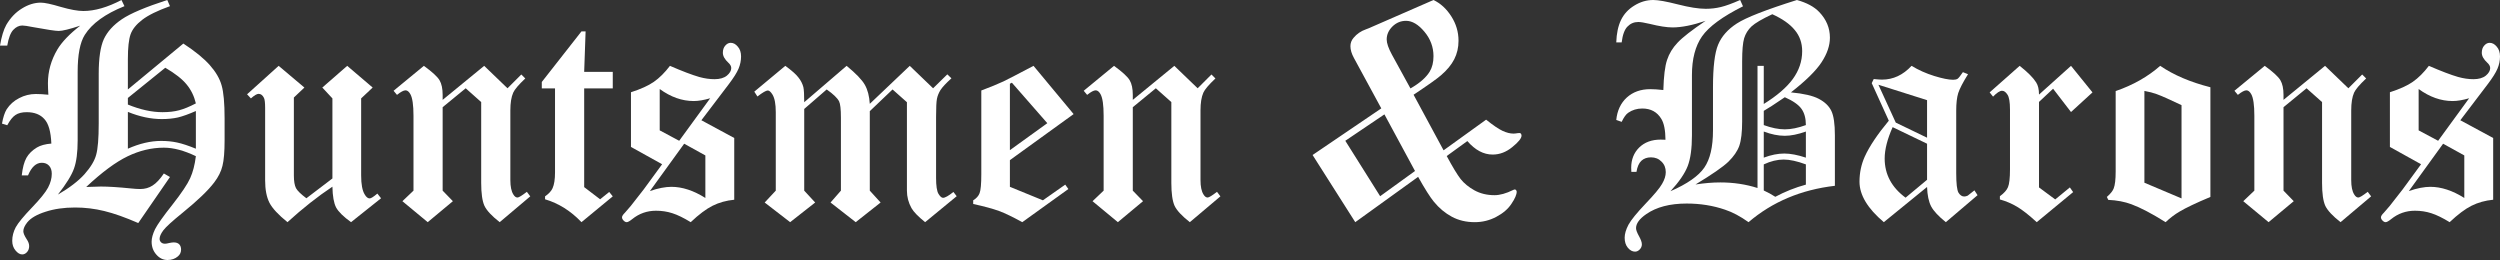
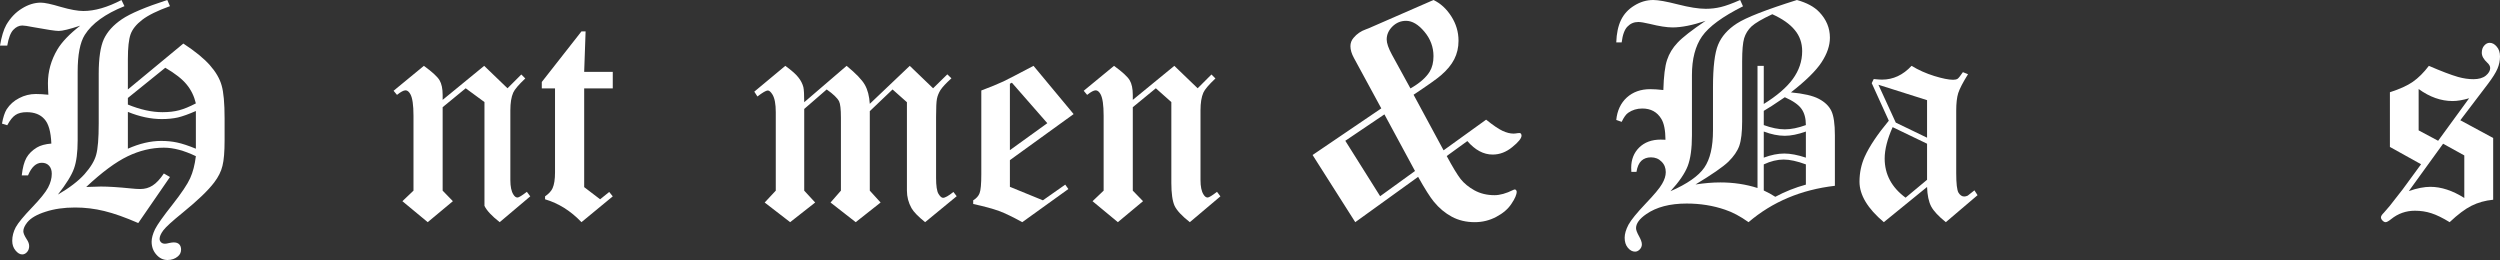
<svg xmlns="http://www.w3.org/2000/svg" width="375" height="39" viewBox="0 0 375 39" fill="none">
  <rect x="0" y="0" width="375" height="39" fill="#333333" stroke="none" />
  <path d="M25.091 0L25.496 0.924C23.619 1.598 22.232 2.28 21.336 2.97C20.44 3.659 19.857 4.385 19.586 5.147C19.316 5.91 19.181 7.149 19.181 8.865V13.418L27.502 6.533C29.252 7.677 30.574 8.755 31.471 9.767C32.367 10.778 32.957 11.79 33.241 12.802C33.54 13.814 33.689 15.471 33.689 17.773V21.051C33.689 22.767 33.583 24.042 33.369 24.878C33.17 25.714 32.758 26.543 32.132 27.364C31.222 28.566 29.657 30.069 27.438 31.873C25.845 33.164 24.863 34.058 24.494 34.557C24.124 35.055 23.939 35.48 23.939 35.833C23.939 36.023 24.01 36.192 24.152 36.338C24.294 36.485 24.494 36.558 24.75 36.558C24.906 36.558 25.119 36.522 25.39 36.448C25.674 36.39 25.895 36.36 26.051 36.36C26.421 36.36 26.698 36.456 26.883 36.646C27.068 36.837 27.161 37.101 27.161 37.438C27.161 37.849 27.004 38.186 26.691 38.45C26.265 38.817 25.745 39 25.134 39C24.479 39 23.918 38.729 23.448 38.186C22.979 37.658 22.744 37.013 22.744 36.25C22.744 35.722 22.915 35.099 23.256 34.381C23.612 33.677 24.479 32.452 25.859 30.707C27.239 28.948 28.128 27.62 28.526 26.726C28.939 25.817 29.223 24.717 29.38 23.426C27.616 22.576 26.016 22.151 24.579 22.151C22.744 22.151 20.93 22.583 19.138 23.448C17.346 24.314 15.277 25.846 12.93 28.046C13.911 28.002 14.643 27.98 15.127 27.98C16.251 27.98 17.759 28.075 19.65 28.266C20.177 28.324 20.639 28.354 21.037 28.354C21.734 28.354 22.353 28.178 22.893 27.826C23.448 27.474 24.01 26.872 24.579 26.022L25.496 26.55L20.738 33.457C18.79 32.606 17.09 32.005 15.639 31.653C14.203 31.301 12.745 31.125 11.265 31.125C9.601 31.125 8.122 31.338 6.827 31.763C5.533 32.174 4.623 32.702 4.096 33.347C3.698 33.846 3.499 34.293 3.499 34.689C3.499 34.967 3.67 35.371 4.011 35.898C4.253 36.25 4.374 36.588 4.374 36.91C4.374 37.277 4.267 37.578 4.054 37.812C3.84 38.047 3.599 38.164 3.328 38.164C2.987 38.164 2.653 37.966 2.326 37.57C1.998 37.174 1.835 36.69 1.835 36.118C1.835 35.429 2.013 34.747 2.368 34.073C2.738 33.413 3.542 32.438 4.779 31.147C6.031 29.842 6.842 28.838 7.212 28.134C7.581 27.43 7.766 26.741 7.766 26.066C7.766 25.553 7.631 25.149 7.361 24.856C7.091 24.563 6.728 24.416 6.273 24.416C5.419 24.416 4.729 25.047 4.203 26.308H3.264C3.392 25.149 3.627 24.27 3.968 23.668C4.31 23.067 4.829 22.554 5.526 22.129C6.067 21.806 6.792 21.608 7.702 21.535C7.631 19.76 7.283 18.536 6.657 17.861C6.045 17.172 5.163 16.827 4.011 16.827C3.3 16.827 2.738 16.967 2.326 17.245C1.913 17.509 1.501 18.023 1.088 18.785L0.299 18.543C0.469 17.59 0.704 16.871 1.003 16.387C1.472 15.669 2.098 15.112 2.88 14.716C3.663 14.305 4.495 14.1 5.377 14.1C5.917 14.1 6.543 14.136 7.254 14.21C7.212 13.521 7.19 12.941 7.19 12.472C7.19 10.712 7.66 9.033 8.598 7.435C9.281 6.291 10.426 5.096 12.034 3.849C10.44 4.377 9.366 4.641 8.812 4.641C8.328 4.641 7.048 4.451 4.971 4.069C4.16 3.908 3.62 3.827 3.35 3.827C2.852 3.827 2.397 4.047 1.984 4.487C1.586 4.913 1.287 5.697 1.088 6.841H0C0.228 5.492 0.541 4.458 0.939 3.739C1.565 2.669 2.347 1.848 3.286 1.276C4.225 0.689 5.17 0.396 6.123 0.396C6.692 0.396 7.688 0.609 9.11 1.034C10.533 1.444 11.664 1.65 12.503 1.65C14.21 1.65 16.116 1.1 18.221 0L18.669 0.924C15.781 2.082 13.797 3.519 12.716 5.235C12.005 6.364 11.649 8.212 11.649 10.778V21.051C11.649 22.869 11.464 24.284 11.095 25.296C10.739 26.293 9.935 27.591 8.684 29.189C10.419 28.178 11.749 27.159 12.674 26.132C13.598 25.091 14.181 24.123 14.423 23.228C14.679 22.319 14.807 20.758 14.807 18.543V11.064C14.807 8.733 15.063 7.002 15.575 5.873C16.102 4.744 17.005 3.747 18.285 2.882C19.565 2.016 21.834 1.056 25.091 0ZM19.181 14.694V15.684C21.044 16.446 22.773 16.827 24.366 16.827C25.319 16.827 26.151 16.732 26.862 16.541C27.587 16.351 28.427 16.006 29.38 15.508C29.123 14.422 28.661 13.477 27.993 12.67C27.324 11.849 26.257 11.013 24.792 10.162L19.181 14.694ZM19.181 22.305C20.93 21.527 22.595 21.139 24.174 21.139C25.041 21.139 25.845 21.219 26.584 21.381C27.338 21.542 28.27 21.85 29.38 22.305V16.651C28.313 17.121 27.417 17.443 26.691 17.619C25.966 17.781 25.155 17.861 24.259 17.861C22.637 17.861 20.945 17.502 19.181 16.783V22.305Z" fill="white" />
-   <path d="M52.081 9.876L55.9 13.132L54.172 14.76V26.308C54.172 27.642 54.35 28.596 54.705 29.168C54.933 29.564 55.182 29.761 55.452 29.761C55.651 29.761 56.035 29.52 56.604 29.035L57.159 29.739L52.657 33.325C51.519 32.504 50.772 31.77 50.417 31.125C50.075 30.465 49.891 29.424 49.862 28.002C47.657 29.468 45.41 31.242 43.12 33.325C41.74 32.21 40.837 31.235 40.41 30.399C39.983 29.549 39.77 28.434 39.77 27.056V16.189C39.77 15.427 39.713 14.928 39.599 14.694C39.4 14.283 39.13 14.078 38.789 14.078C38.533 14.078 38.149 14.305 37.637 14.76L37.06 14.144L41.797 9.876L45.659 13.132L44.08 14.628V26.308C44.08 27.173 44.187 27.811 44.4 28.222C44.613 28.618 45.133 29.123 45.958 29.739L49.862 26.77V14.76L48.347 13.132L52.081 9.876Z" fill="white" />
-   <path d="M72.627 9.876L76.126 13.242L78.196 11.174L78.793 11.768C77.798 12.707 77.193 13.418 76.98 13.902C76.695 14.547 76.553 15.434 76.553 16.564V27.012C76.553 27.98 76.703 28.698 77.001 29.168C77.186 29.476 77.392 29.629 77.62 29.629C77.819 29.629 78.289 29.343 79.028 28.772L79.54 29.453L74.953 33.325C73.772 32.401 73.011 31.587 72.67 30.883C72.343 30.165 72.179 29.014 72.179 27.43V15.31L69.854 13.242L66.397 16.079V28.596L67.933 30.179L64.157 33.325L60.359 30.179L62.023 28.596V17.355C62.023 15.757 61.867 14.679 61.554 14.122C61.341 13.741 61.099 13.55 60.829 13.55C60.544 13.55 60.117 13.777 59.548 14.232L59.036 13.616L63.581 9.876C64.833 10.786 65.615 11.504 65.928 12.032C66.241 12.56 66.397 13.293 66.397 14.232V14.98L72.627 9.876Z" fill="white" />
+   <path d="M72.627 9.876L76.126 13.242L78.196 11.174L78.793 11.768C77.798 12.707 77.193 13.418 76.98 13.902C76.695 14.547 76.553 15.434 76.553 16.564V27.012C76.553 27.98 76.703 28.698 77.001 29.168C77.186 29.476 77.392 29.629 77.62 29.629C77.819 29.629 78.289 29.343 79.028 28.772L79.54 29.453L74.953 33.325C73.772 32.401 73.011 31.587 72.67 30.883V15.31L69.854 13.242L66.397 16.079V28.596L67.933 30.179L64.157 33.325L60.359 30.179L62.023 28.596V17.355C62.023 15.757 61.867 14.679 61.554 14.122C61.341 13.741 61.099 13.55 60.829 13.55C60.544 13.55 60.117 13.777 59.548 14.232L59.036 13.616L63.581 9.876C64.833 10.786 65.615 11.504 65.928 12.032C66.241 12.56 66.397 13.293 66.397 14.232V14.98L72.627 9.876Z" fill="white" />
  <path d="M81.269 12.296L87.221 4.707H87.84L87.627 10.778H91.915V13.264H87.627V28.068L90.016 29.893L91.382 28.794L91.915 29.453L87.221 33.325C85.614 31.639 83.793 30.495 81.759 29.893V29.453C82.328 29.058 82.705 28.647 82.89 28.222C83.132 27.679 83.253 26.895 83.253 25.868V13.264H81.269V12.296Z" fill="white" />
-   <path d="M105.207 18.037L110.136 20.699V29.959C108.941 30.077 107.86 30.377 106.893 30.861C105.926 31.345 104.83 32.166 103.607 33.325C102.555 32.68 101.637 32.232 100.855 31.983C100.087 31.734 99.269 31.609 98.401 31.609C97.064 31.609 95.876 32.027 94.838 32.863C94.454 33.171 94.177 33.325 94.006 33.325C93.85 33.325 93.693 33.244 93.537 33.083C93.38 32.922 93.302 32.76 93.302 32.599C93.302 32.423 93.451 32.188 93.75 31.895C93.921 31.719 94.212 31.382 94.625 30.883L96.566 28.398L99.319 24.636L94.646 22.041V13.836C96.111 13.367 97.256 12.846 98.081 12.274C98.92 11.688 99.724 10.888 100.492 9.876C102.313 10.668 103.778 11.226 104.887 11.548C105.684 11.768 106.445 11.878 107.17 11.878C107.967 11.878 108.586 11.702 109.027 11.35C109.467 10.984 109.688 10.602 109.688 10.206C109.688 9.942 109.546 9.679 109.261 9.415C108.706 8.901 108.429 8.403 108.429 7.919C108.429 7.464 108.55 7.105 108.792 6.841C109.034 6.562 109.304 6.423 109.603 6.423C110.001 6.423 110.356 6.614 110.669 6.995C110.997 7.362 111.16 7.853 111.16 8.469C111.16 9.099 111.032 9.715 110.776 10.316C110.52 10.918 110.029 11.695 109.304 12.648L105.207 18.037ZM98.956 19.555L101.879 21.117L106.53 14.738C105.577 15.016 104.752 15.156 104.055 15.156C102.306 15.156 100.606 14.554 98.956 13.352V19.555ZM102.626 21.557L97.484 28.662C98.11 28.442 98.693 28.28 99.233 28.178C99.774 28.075 100.265 28.024 100.706 28.024C102.341 28.024 104.041 28.581 105.805 29.695V23.316L102.626 21.557Z" fill="white" />
  <path d="M142.097 11.152L142.716 11.746C141.905 12.479 141.358 13.066 141.073 13.506C140.803 13.946 140.625 14.386 140.54 14.826C140.454 15.266 140.412 16.168 140.412 17.531V26.682C140.412 27.884 140.533 28.684 140.774 29.079C141.016 29.476 141.244 29.673 141.457 29.673C141.756 29.673 142.275 29.38 143.015 28.794L143.505 29.431L138.769 33.325C137.716 32.474 137.033 31.77 136.721 31.213C136.265 30.392 136.038 29.52 136.038 28.596V15.332L133.883 13.418L130.469 16.673V28.596L132.091 30.377L128.357 33.325L124.58 30.377L126.138 28.596V17.663C126.138 16.387 126.045 15.566 125.861 15.2C125.605 14.701 124.986 14.107 124.004 13.418L120.633 16.343V28.596L122.276 30.377L118.521 33.325L114.702 30.377L116.366 28.596V16.827C116.366 15.61 116.202 14.73 115.875 14.188C115.619 13.777 115.385 13.572 115.171 13.572C114.915 13.572 114.396 13.873 113.614 14.474L113.144 13.748L117.796 9.876C118.763 10.58 119.417 11.16 119.758 11.614C120.114 12.054 120.363 12.538 120.505 13.066C120.591 13.447 120.633 14.203 120.633 15.332L126.991 9.876C128.385 11.02 129.296 11.966 129.722 12.714C130.149 13.462 130.398 14.415 130.469 15.574L136.464 9.876L139.964 13.242L142.097 11.152Z" fill="white" />
  <path d="M155.027 9.876L161.043 17.113L151.485 24.02V28.024L156.435 30.047L159.785 27.694L160.254 28.354L153.341 33.325C151.933 32.548 150.774 31.99 149.863 31.653C148.953 31.316 147.659 30.964 145.98 30.597V30.047C146.464 29.754 146.784 29.395 146.94 28.97C147.111 28.53 147.196 27.591 147.196 26.154V13.572C148.534 13.073 149.643 12.619 150.525 12.208C151.165 11.9 152.666 11.123 155.027 9.876ZM151.784 12.406L151.485 12.56V22.524L157.096 18.477L151.784 12.406Z" fill="white" />
  <path d="M176.149 9.876L179.648 13.242L181.718 11.174L182.315 11.768C181.32 12.707 180.715 13.418 180.502 13.902C180.217 14.547 180.075 15.434 180.075 16.564V27.012C180.075 27.98 180.224 28.698 180.523 29.168C180.708 29.476 180.914 29.629 181.142 29.629C181.341 29.629 181.81 29.343 182.55 28.772L183.062 29.453L178.475 33.325C177.294 32.401 176.533 31.587 176.192 30.883C175.865 30.165 175.701 29.014 175.701 27.43V15.31L173.376 13.242L169.919 16.079V28.596L171.455 30.179L167.679 33.325L163.881 30.179L165.545 28.596V17.355C165.545 15.757 165.389 14.679 165.076 14.122C164.863 13.741 164.621 13.55 164.351 13.55C164.066 13.55 163.639 13.777 163.07 14.232L162.558 13.616L167.103 9.876C168.355 10.786 169.137 11.504 169.45 12.032C169.763 12.56 169.919 13.293 169.919 14.232V14.98L176.149 9.876Z" fill="white" />
  <path d="M203.289 33.325L196.888 23.25L207.193 16.256L203.097 8.711C202.741 8.065 202.563 7.472 202.563 6.929C202.563 6.46 202.72 6.042 203.033 5.675C203.516 5.089 204.135 4.663 204.889 4.399C205.088 4.326 205.223 4.275 205.294 4.245L215.023 0C216.076 0.499 216.965 1.312 217.69 2.442C218.416 3.571 218.778 4.795 218.778 6.115C218.778 7.127 218.565 8.051 218.138 8.887C217.712 9.723 217.043 10.529 216.133 11.306C215.564 11.805 214.198 12.773 212.036 14.21L216.538 22.547L222.918 17.949C223.956 18.785 224.774 19.342 225.371 19.621C225.969 19.9 226.516 20.039 227.014 20.039C227.199 20.039 227.412 20.017 227.654 19.973C227.768 19.958 227.86 19.951 227.932 19.951L228.124 20.017C228.195 20.12 228.23 20.23 228.23 20.347C228.23 20.743 227.768 21.315 226.843 22.063C225.933 22.811 224.952 23.184 223.899 23.184C222.534 23.184 221.268 22.51 220.101 21.161L217.008 23.404C217.889 25.047 218.586 26.198 219.098 26.858C219.611 27.503 220.3 28.068 221.168 28.552C222.05 29.035 223.053 29.277 224.176 29.277C224.987 29.277 225.912 29.021 226.95 28.508C227.064 28.449 227.156 28.42 227.227 28.42C227.299 28.42 227.355 28.449 227.398 28.508C227.469 28.581 227.505 28.662 227.505 28.75C227.505 29.189 227.242 29.798 226.715 30.575C226.203 31.352 225.442 32.005 224.432 32.533C223.437 33.061 222.363 33.325 221.211 33.325C219.931 33.325 218.786 33.054 217.776 32.511C216.766 31.968 215.87 31.221 215.087 30.267C214.518 29.578 213.729 28.332 212.719 26.528L203.289 33.325ZM211.567 13.264C212.932 12.487 213.893 11.651 214.447 10.756C214.831 10.126 215.023 9.349 215.023 8.425C215.023 7.061 214.568 5.836 213.658 4.751C212.747 3.666 211.83 3.124 210.906 3.124C210.123 3.124 209.44 3.409 208.857 3.981C208.288 4.553 208.004 5.199 208.004 5.917C208.004 6.474 208.267 7.237 208.793 8.205L211.567 13.264ZM207.022 29.431L212.25 25.648L207.662 17.157L201.795 21.117L207.022 29.431Z" fill="white" />
  <path d="M269.537 0C271.016 0.411 272.132 1.012 272.886 1.804C273.953 2.918 274.487 4.201 274.487 5.653C274.487 6.841 274.067 8.073 273.228 9.349C272.403 10.61 270.874 12.113 268.64 13.858C270.546 14.034 271.94 14.357 272.822 14.826C273.718 15.295 274.344 15.896 274.7 16.629C275.055 17.363 275.233 18.587 275.233 20.303V27.87C270.17 28.456 265.853 30.275 262.282 33.325C261.045 32.445 259.871 31.822 258.762 31.455C256.97 30.839 255.049 30.531 253.001 30.531C250.484 30.531 248.464 31.059 246.942 32.115C245.918 32.819 245.406 33.523 245.406 34.227C245.406 34.491 245.548 34.879 245.832 35.393C246.131 35.92 246.28 36.338 246.28 36.646C246.28 36.94 246.174 37.196 245.96 37.416C245.747 37.636 245.512 37.746 245.256 37.746C244.858 37.746 244.495 37.548 244.168 37.152C243.855 36.771 243.699 36.272 243.699 35.657C243.699 35.085 243.891 34.432 244.275 33.699C244.673 32.98 245.519 31.939 246.814 30.575C248.122 29.212 248.955 28.214 249.31 27.584C249.68 26.953 249.865 26.367 249.865 25.824C249.865 25.179 249.652 24.651 249.225 24.24C248.812 23.815 248.286 23.602 247.646 23.602C247.063 23.602 246.586 23.771 246.216 24.108C245.847 24.446 245.598 25.003 245.47 25.78H244.702C244.687 25.501 244.68 25.296 244.68 25.164C244.68 23.932 245.079 22.921 245.875 22.129C246.686 21.337 247.76 20.941 249.097 20.941C249.253 20.941 249.495 20.948 249.822 20.963C249.808 19.526 249.602 18.485 249.203 17.839C248.578 16.798 247.625 16.277 246.344 16.277C245.548 16.277 244.844 16.49 244.232 16.915C243.905 17.135 243.578 17.59 243.251 18.279L242.44 17.993C242.582 16.585 243.109 15.464 244.019 14.628C244.943 13.792 246.117 13.374 247.539 13.374C248.066 13.374 248.72 13.418 249.502 13.506C249.559 11.438 249.744 9.935 250.057 8.997C250.37 8.043 250.896 7.178 251.636 6.401C252.375 5.609 253.776 4.517 255.839 3.124C253.89 3.783 252.24 4.113 250.889 4.113C250.021 4.113 248.883 3.937 247.475 3.585C246.664 3.395 246.088 3.299 245.747 3.299C245.107 3.299 244.566 3.527 244.126 3.981C243.685 4.421 243.393 5.213 243.251 6.357H242.44C242.483 5.023 242.717 3.908 243.144 3.014C243.585 2.104 244.254 1.378 245.15 0.836C246.046 0.279 246.992 0 247.987 0C248.727 0 249.957 0.22 251.678 0.66C253.4 1.1 254.793 1.32 255.86 1.32C256.643 1.32 257.396 1.232 258.122 1.056C258.862 0.88 259.829 0.528 261.024 0L261.45 0.946C258.378 2.486 256.33 3.989 255.306 5.455C254.296 6.907 253.791 8.843 253.791 11.262V20.303C253.791 22.283 253.577 23.822 253.151 24.922C252.724 26.022 251.863 27.276 250.569 28.684C253.087 27.584 254.779 26.403 255.647 25.142C256.515 23.881 256.948 22.026 256.948 19.577V13.088C256.948 10.067 257.204 7.941 257.716 6.709C258.229 5.462 259.167 4.399 260.533 3.519C261.913 2.625 264.914 1.452 269.537 0ZM265.845 2.134C264.309 2.852 263.271 3.461 262.73 3.959C262.204 4.458 261.834 5.052 261.621 5.741C261.422 6.416 261.322 7.567 261.322 9.195V18.213C261.322 19.826 261.18 21.043 260.896 21.865C260.611 22.671 260.063 23.47 259.253 24.262C258.442 25.04 256.799 26.176 254.324 27.672C255.661 27.466 256.906 27.364 258.058 27.364C260.021 27.364 261.877 27.642 263.627 28.2V9.876H264.565V15.596C266.528 14.379 267.979 13.132 268.918 11.856C269.857 10.566 270.326 9.173 270.326 7.677C270.326 6.445 269.956 5.389 269.217 4.509C268.491 3.615 267.367 2.823 265.845 2.134ZM264.565 18.763C265.732 19.188 266.784 19.401 267.723 19.401C268.662 19.401 269.714 19.188 270.881 18.763C270.881 17.751 270.66 16.937 270.219 16.322C269.778 15.706 268.946 15.126 267.723 14.584C266.173 15.64 265.12 16.322 264.565 16.629V18.763ZM270.881 19.731C269.686 20.156 268.633 20.369 267.723 20.369C266.742 20.369 265.689 20.156 264.565 19.731V23.646C265.661 23.236 266.685 23.03 267.638 23.03C268.562 23.03 269.643 23.236 270.881 23.646V19.731ZM270.881 24.658C269.572 24.174 268.463 23.932 267.552 23.932C266.599 23.932 265.604 24.174 264.565 24.658V28.574C265.177 28.852 265.753 29.168 266.294 29.52C267.744 28.742 269.273 28.134 270.881 27.694V24.658Z" fill="white" />
  <path d="M294.436 10.822L295.204 11.13C294.436 12.362 293.945 13.308 293.732 13.968C293.532 14.613 293.433 15.493 293.433 16.607V25.978C293.433 27.532 293.547 28.508 293.774 28.904C294.016 29.285 294.3 29.476 294.628 29.476C294.798 29.476 294.976 29.431 295.161 29.343C295.275 29.27 295.609 29.006 296.164 28.552L296.633 29.277L291.875 33.325C290.78 32.445 290.048 31.66 289.678 30.971C289.308 30.267 289.102 29.292 289.059 28.046L282.573 33.325C280.141 31.272 278.924 29.248 278.924 27.254C278.924 25.919 279.188 24.666 279.714 23.492C280.411 21.953 281.613 20.156 283.32 18.103L280.759 12.472L281.058 11.856C281.613 11.915 282.025 11.944 282.295 11.944C283.974 11.944 285.453 11.255 286.733 9.876C287.772 10.507 288.902 11.013 290.126 11.394C291.363 11.775 292.309 11.966 292.963 11.966C293.262 11.966 293.49 11.915 293.646 11.812C293.803 11.695 294.066 11.365 294.436 10.822ZM289.059 15.024L281.762 12.714L284.365 18.389L289.059 20.655V15.024ZM289.059 21.557L283.896 19.071C283.099 20.86 282.701 22.429 282.701 23.778C282.701 26.154 283.746 28.112 285.837 29.651L289.059 26.968V21.557Z" fill="white" />
-   <path d="M310.651 9.876L313.873 13.858L310.651 16.805L307.963 13.308L305.85 15.288V28.112L308.283 29.915L310.48 28.112L310.971 28.816L305.509 33.325C304.343 32.254 303.361 31.485 302.565 31.015C301.782 30.546 300.922 30.179 299.983 29.915V29.431C300.609 28.977 301.014 28.522 301.199 28.068C301.398 27.598 301.498 26.711 301.498 25.406V16.431C301.498 15.302 301.37 14.554 301.114 14.188C300.872 13.806 300.602 13.616 300.303 13.616C299.976 13.616 299.528 13.909 298.959 14.496L298.447 13.858L302.949 9.876C304.158 10.83 304.983 11.658 305.424 12.362C305.708 12.802 305.85 13.411 305.85 14.188L310.651 9.876Z" fill="white" />
-   <path d="M331.56 13.088V29.541C329.426 30.436 327.883 31.169 326.93 31.741C326.205 32.166 325.508 32.694 324.839 33.325C322.777 32.034 321.07 31.14 319.719 30.641C318.695 30.26 317.535 30.04 316.241 29.981L316.028 29.541C316.568 29.072 316.909 28.647 317.052 28.266C317.251 27.767 317.35 26.924 317.35 25.736V13.66C319.953 12.765 322.179 11.504 324.029 9.876C326.048 11.255 328.559 12.325 331.56 13.088ZM321.66 27.408L327.229 29.761V15.772C325.479 14.936 324.242 14.386 323.516 14.122C323.004 13.931 322.386 13.77 321.66 13.638V27.408Z" fill="white" />
-   <path d="M348.757 9.876L352.256 13.242L354.326 11.174L354.923 11.768C353.927 12.707 353.323 13.418 353.109 13.902C352.825 14.547 352.683 15.434 352.683 16.564V27.012C352.683 27.98 352.832 28.698 353.131 29.168C353.316 29.476 353.522 29.629 353.749 29.629C353.949 29.629 354.418 29.343 355.158 28.772L355.67 29.453L351.082 33.325C349.902 32.401 349.141 31.587 348.799 30.883C348.472 30.165 348.309 29.014 348.309 27.43V15.31L345.983 13.242L342.527 16.079V28.596L344.063 30.179L340.286 33.325L336.489 30.179L338.153 28.596V17.355C338.153 15.757 337.996 14.679 337.684 14.122C337.47 13.741 337.228 13.55 336.958 13.55C336.674 13.55 336.247 13.777 335.678 14.232L335.166 13.616L339.71 9.876C340.962 10.786 341.744 11.504 342.057 12.032C342.37 12.56 342.527 13.293 342.527 14.232V14.98L348.757 9.876Z" fill="white" />
  <path d="M369.047 18.037L373.976 20.699V29.959C372.781 30.077 371.7 30.377 370.733 30.861C369.766 31.345 368.67 32.166 367.447 33.325C366.395 32.68 365.477 32.232 364.695 31.983C363.927 31.734 363.109 31.609 362.241 31.609C360.904 31.609 359.716 32.027 358.678 32.863C358.294 33.171 358.017 33.325 357.846 33.325C357.689 33.325 357.533 33.244 357.377 33.083C357.22 32.922 357.142 32.76 357.142 32.599C357.142 32.423 357.291 32.188 357.59 31.895C357.761 31.719 358.052 31.382 358.465 30.883L360.406 28.398L363.159 24.636L358.486 22.041V13.836C359.951 13.367 361.096 12.846 361.921 12.274C362.76 11.688 363.564 10.888 364.332 9.876C366.153 10.668 367.618 11.226 368.727 11.548C369.524 11.768 370.285 11.878 371.01 11.878C371.807 11.878 372.425 11.702 372.866 11.35C373.307 10.984 373.528 10.602 373.528 10.206C373.528 9.942 373.386 9.679 373.101 9.415C372.546 8.901 372.269 8.403 372.269 7.919C372.269 7.464 372.39 7.105 372.632 6.841C372.874 6.562 373.144 6.423 373.442 6.423C373.841 6.423 374.196 6.614 374.509 6.995C374.836 7.362 375 7.853 375 8.469C375 9.099 374.872 9.715 374.616 10.316C374.36 10.918 373.869 11.695 373.144 12.648L369.047 18.037ZM362.796 19.555L365.719 21.117L370.37 14.738C369.417 15.016 368.592 15.156 367.895 15.156C366.146 15.156 364.446 14.554 362.796 13.352V19.555ZM366.466 21.557L361.324 28.662C361.95 28.442 362.533 28.28 363.073 28.178C363.614 28.075 364.104 28.024 364.545 28.024C366.181 28.024 367.881 28.581 369.645 29.695V23.316L366.466 21.557Z" fill="white" />
</svg>